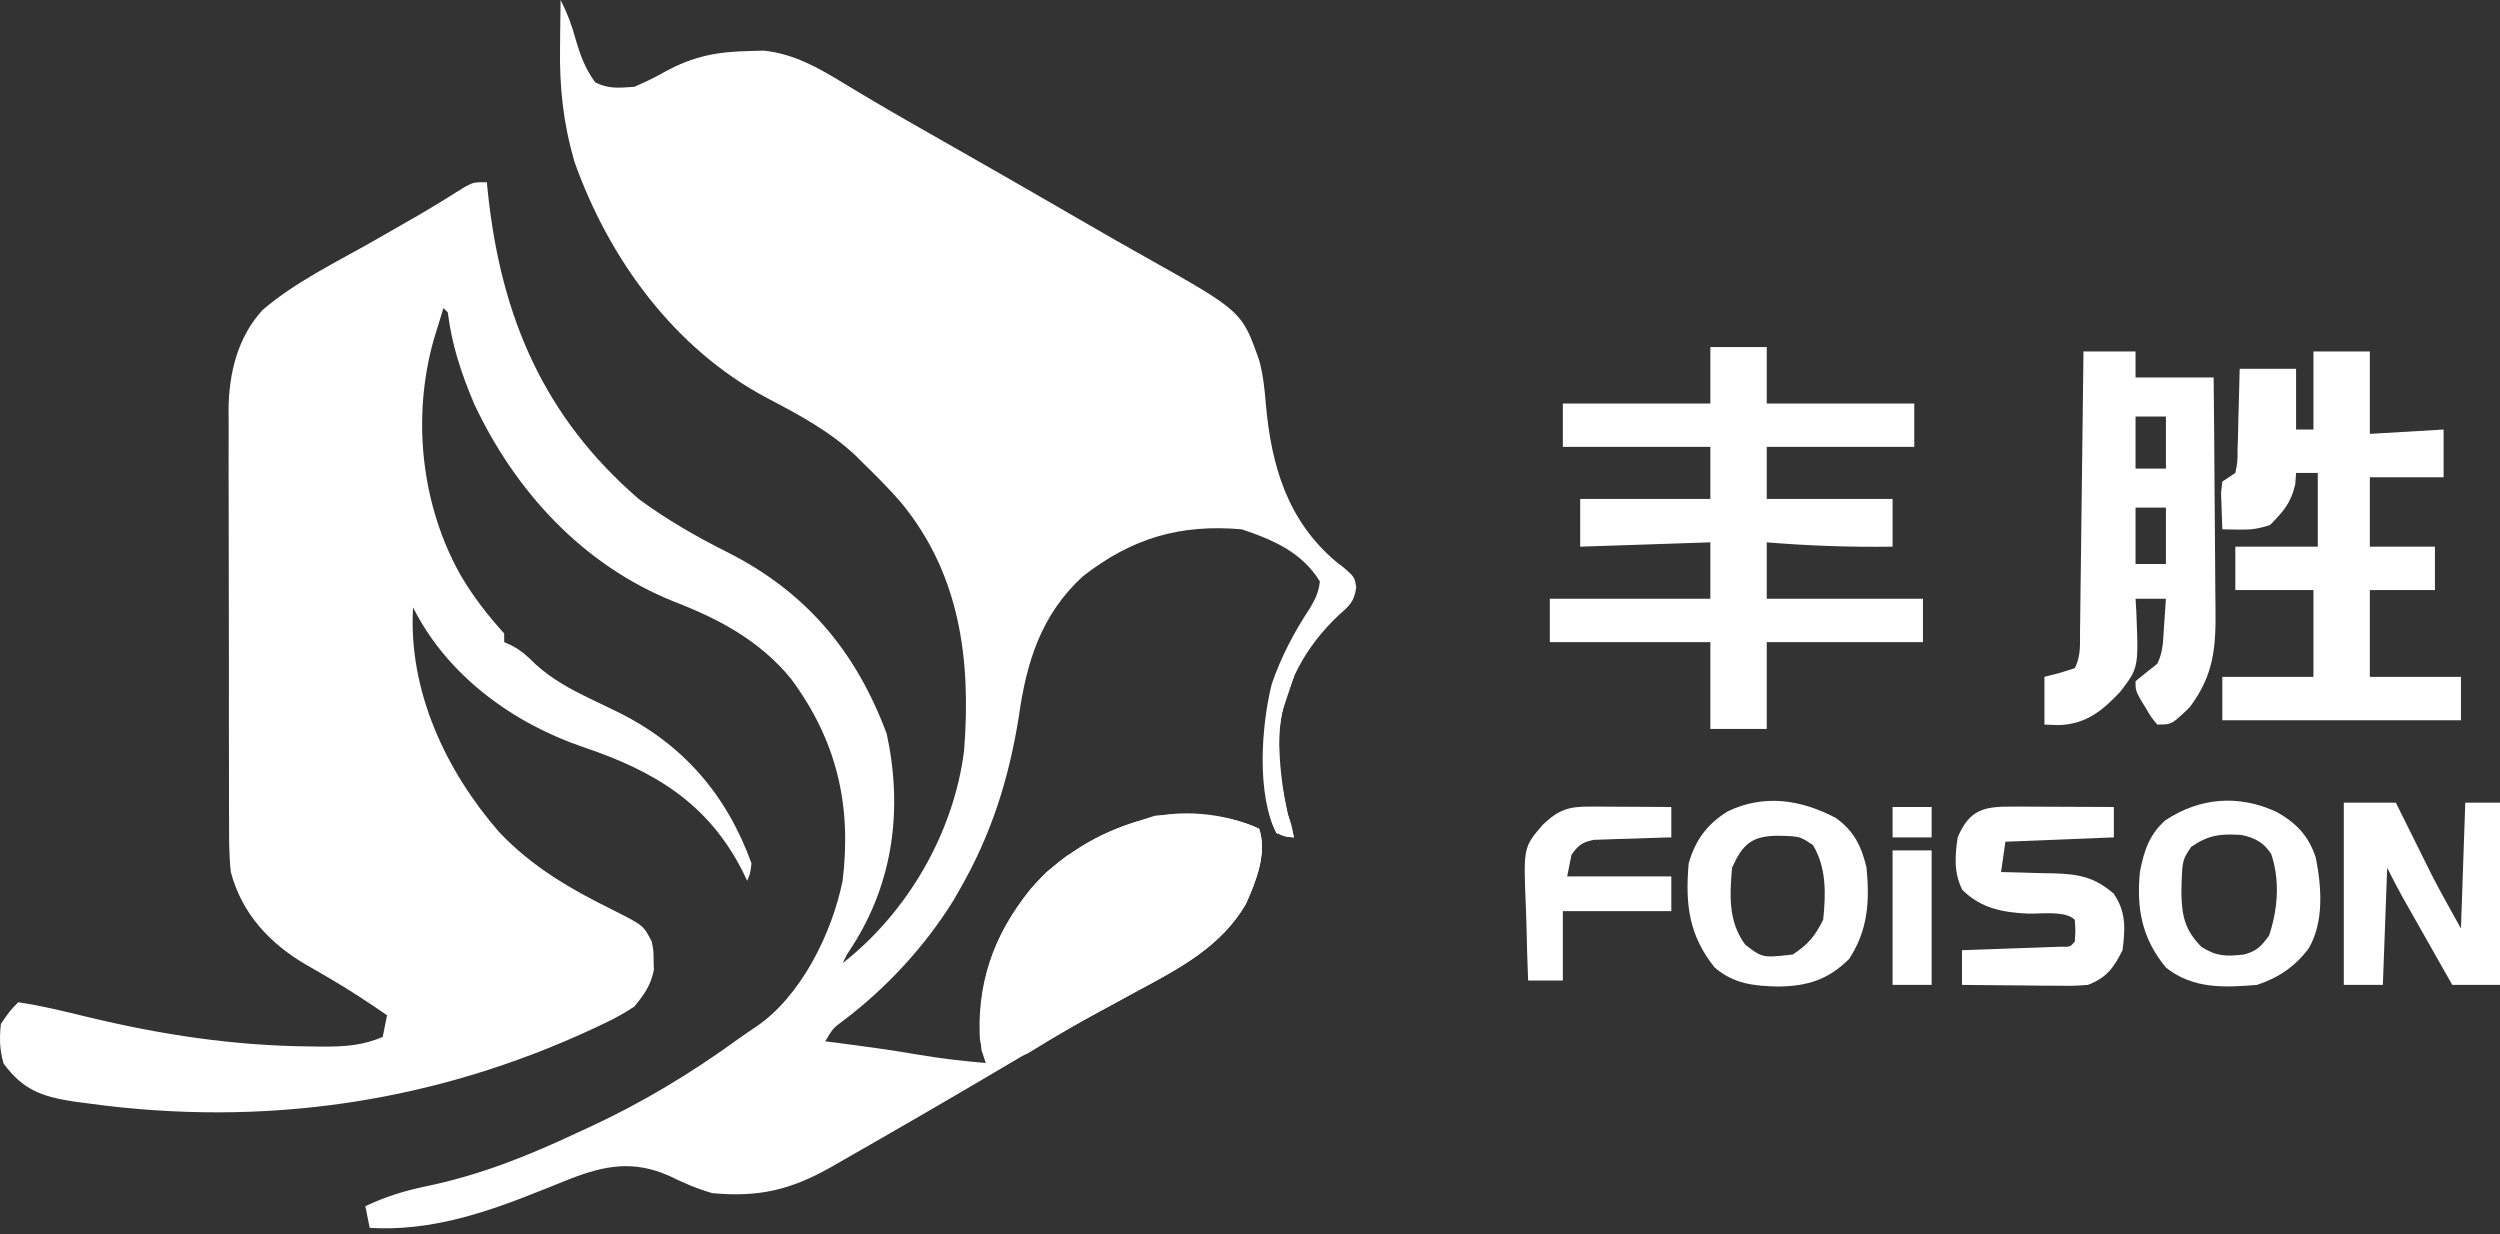
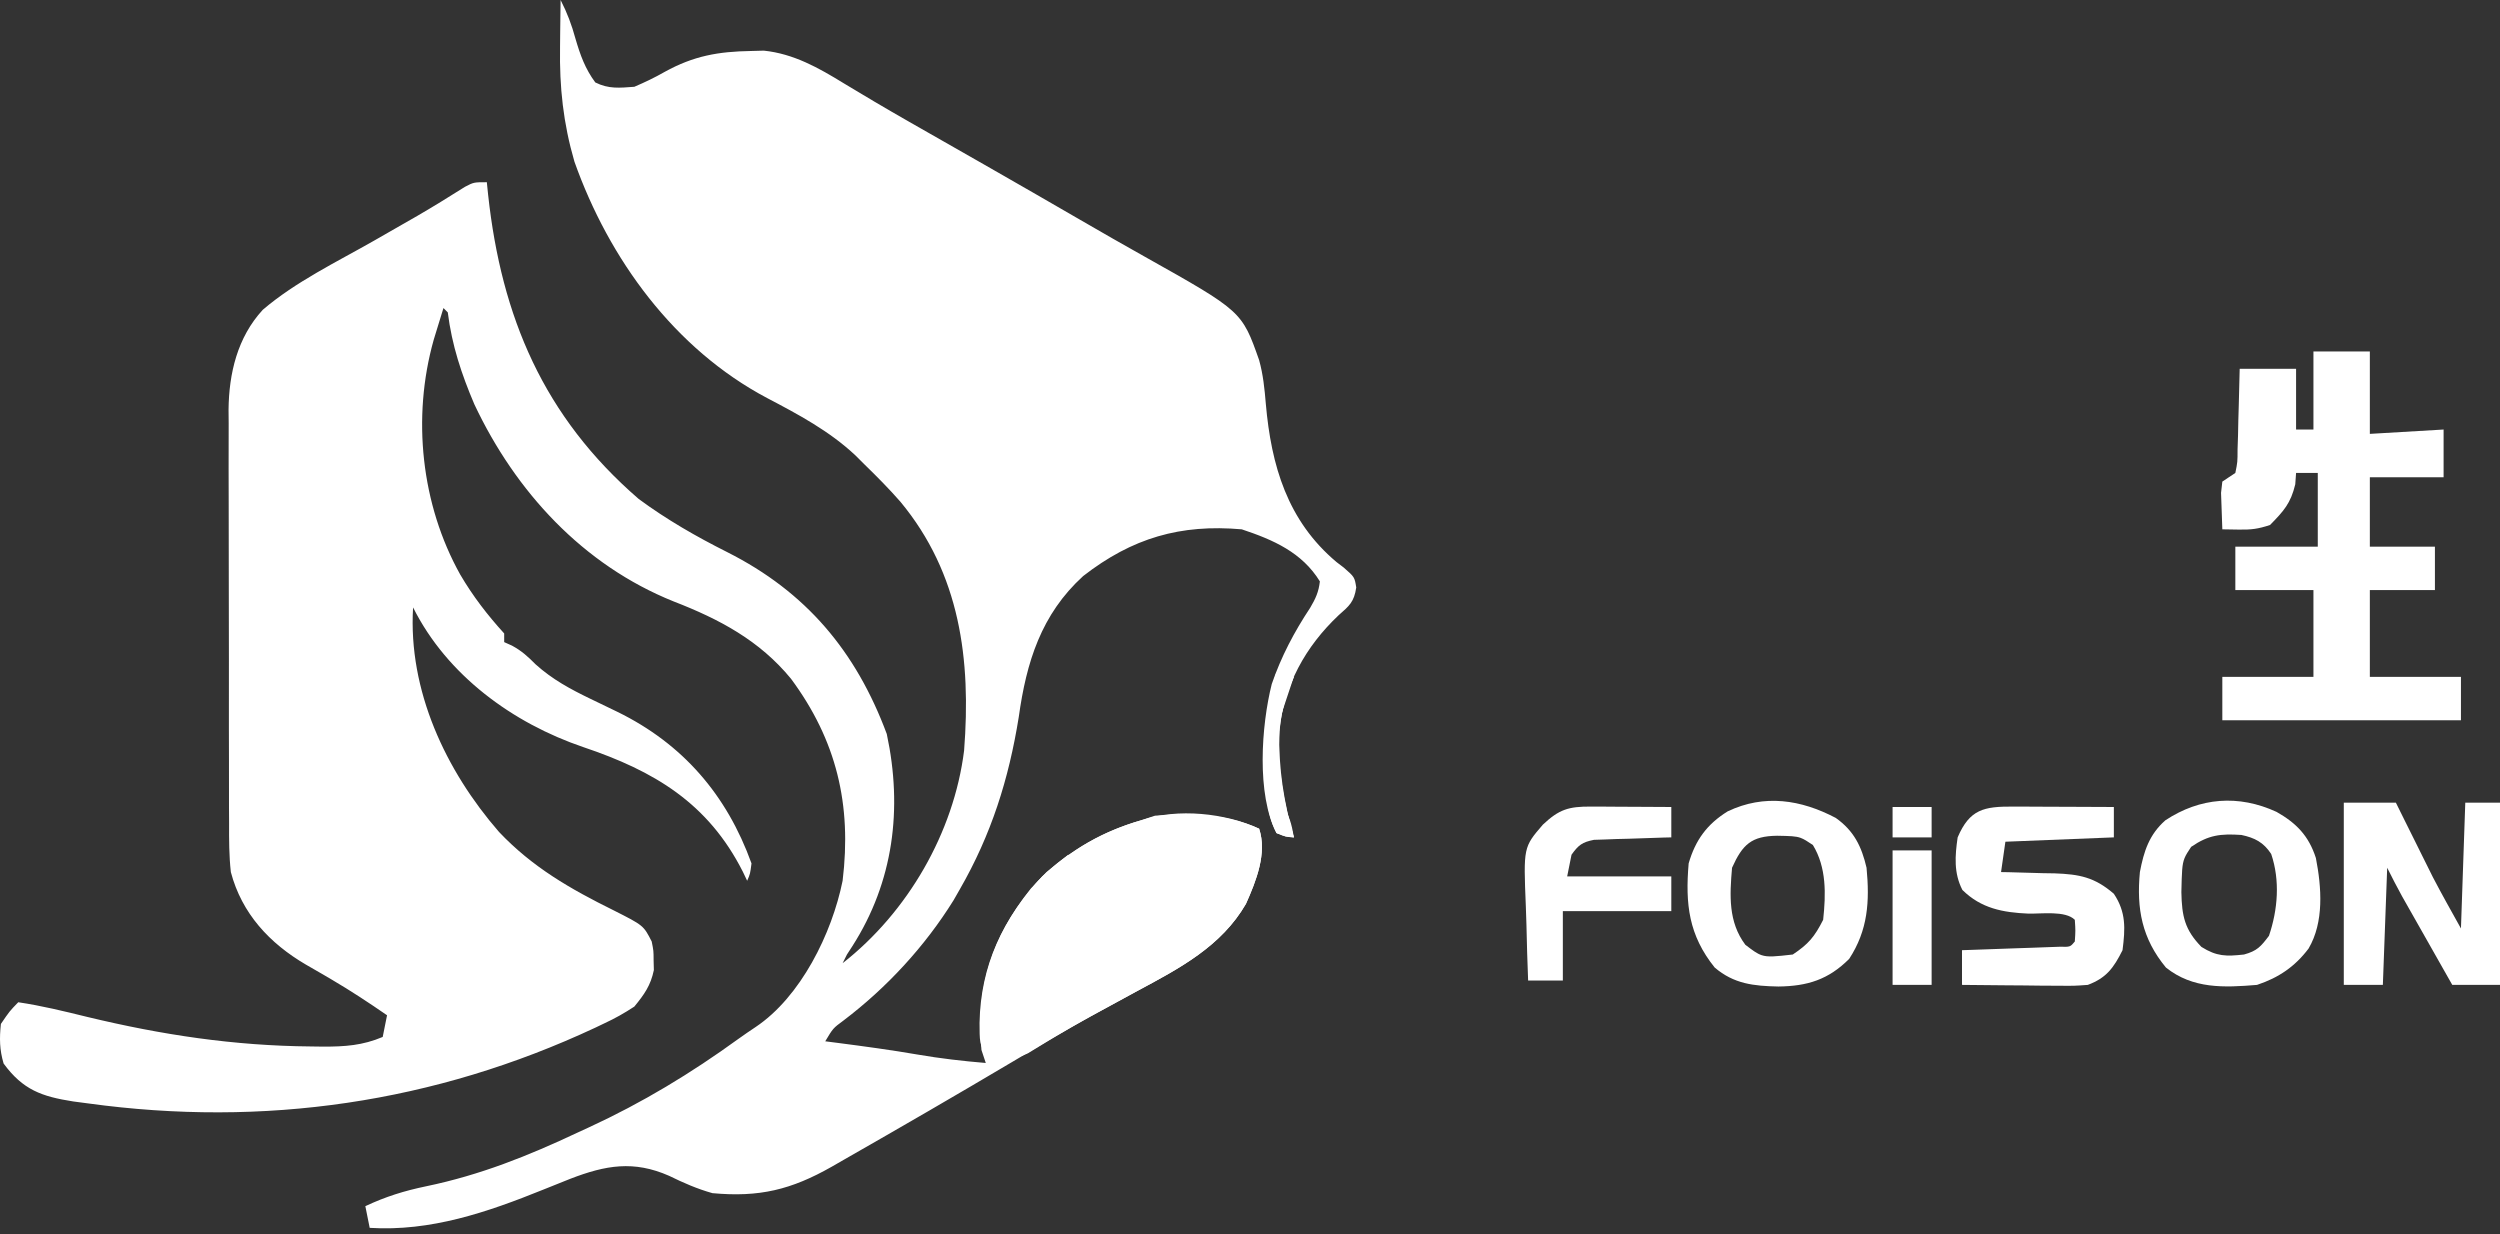
<svg xmlns="http://www.w3.org/2000/svg" width="160" height="79" viewBox="0 0 160 79" fill="none">
  <rect x="0" y="0" width="160" height="79" fill="#333333" stroke="none" />
  <g clip-path="url(#clip0_281_114)">
    <path d="M35.878 0C36.3 0.82 36.589 1.591 36.832 2.482C37.135 3.518 37.449 4.399 38.099 5.276C38.959 5.706 39.646 5.623 40.598 5.554C41.287 5.259 41.897 4.967 42.542 4.599C44.399 3.573 45.975 3.297 48.078 3.263C48.477 3.252 48.477 3.252 48.884 3.241C50.796 3.44 52.383 4.338 53.996 5.328C54.411 5.577 54.827 5.826 55.243 6.074C55.473 6.212 55.703 6.349 55.94 6.491C57.428 7.37 58.933 8.221 60.435 9.077C61.108 9.46 61.782 9.844 62.455 10.229C62.623 10.325 62.791 10.421 62.964 10.519C65.028 11.698 67.088 12.884 69.145 14.076C70.503 14.863 71.864 15.645 73.234 16.411C79.479 19.916 79.479 19.916 80.584 23.047C80.842 23.978 80.933 24.887 81.013 25.85C81.359 29.79 82.39 33.33 85.54 35.974C85.691 36.089 85.843 36.205 85.999 36.324C86.693 36.931 86.693 36.931 86.8 37.597C86.663 38.523 86.365 38.767 85.669 39.378C83.55 41.382 82.163 43.873 81.875 46.812C81.821 49.174 82.163 51.323 82.805 53.592C82.285 53.557 82.285 53.557 81.695 53.314C80.405 50.842 80.726 46.423 81.392 43.78C81.994 42.025 82.828 40.444 83.851 38.899C84.197 38.314 84.396 37.884 84.472 37.209C83.325 35.351 81.497 34.551 79.473 33.877C75.556 33.533 72.467 34.423 69.322 36.868C66.633 39.32 65.689 42.379 65.202 45.88C64.562 49.872 63.441 53.418 61.424 56.924C61.294 57.153 61.163 57.382 61.028 57.617C59.187 60.578 56.747 63.219 53.977 65.318C53.314 65.807 53.314 65.807 52.816 66.643C53.078 66.677 53.34 66.71 53.61 66.745C55.324 66.968 57.031 67.198 58.734 67.493C60.182 67.743 61.627 67.908 63.09 68.031C62.999 67.756 62.907 67.481 62.813 67.198C62.433 63.225 63.486 59.96 65.983 56.858C68.018 54.682 70.234 53.303 73.087 52.481C73.362 52.39 73.636 52.298 73.92 52.204C76.162 52.038 78.508 52.074 80.584 53.037C81.105 54.6 80.396 56.378 79.741 57.846C78.171 60.56 75.508 61.962 72.826 63.398C72.319 63.674 71.811 63.951 71.304 64.228C70.97 64.411 70.635 64.594 70.301 64.776C69.022 65.473 67.76 66.193 66.509 66.938C66.329 67.045 66.149 67.152 65.964 67.262C65.586 67.486 65.209 67.711 64.831 67.935C61.25 70.059 57.647 72.146 54.031 74.21C53.766 74.362 53.502 74.514 53.229 74.671C50.639 76.141 48.599 76.639 45.596 76.362C44.613 76.086 43.734 75.699 42.82 75.251C40.562 74.259 38.771 74.566 36.502 75.442C35.924 75.67 35.346 75.902 34.77 76.136C31.192 77.582 27.565 78.826 23.66 78.583C23.568 78.125 23.477 77.667 23.382 77.195C24.67 76.587 25.881 76.21 27.274 75.922C30.729 75.205 33.806 73.974 36.989 72.474C37.223 72.366 37.458 72.258 37.699 72.147C41.115 70.571 44.212 68.696 47.257 66.489C47.619 66.23 47.984 65.978 48.355 65.733C51.245 63.804 53.244 59.747 53.927 56.369C54.517 51.504 53.545 47.385 50.624 43.44C48.613 40.989 46.033 39.622 43.115 38.493C37.305 36.16 32.992 31.461 30.359 25.876C29.53 23.931 28.92 22.091 28.658 19.993C28.567 19.901 28.475 19.81 28.381 19.715C28.247 20.149 28.114 20.583 27.981 21.017C27.907 21.258 27.833 21.5 27.757 21.749C26.355 26.723 26.955 32.297 29.456 36.775C30.267 38.158 31.191 39.357 32.268 40.541C32.268 40.724 32.268 40.908 32.268 41.096C32.433 41.17 32.597 41.244 32.767 41.32C33.395 41.66 33.78 42.016 34.281 42.52C35.357 43.488 36.495 44.099 37.787 44.724C37.981 44.818 38.175 44.912 38.376 45.008C38.757 45.193 39.139 45.377 39.521 45.561C43.696 47.607 46.512 50.867 48.096 55.258C48.009 55.935 48.009 55.935 47.818 56.369C47.681 56.081 47.681 56.081 47.541 55.788C45.315 51.39 41.87 49.343 37.328 47.814C32.822 46.281 28.611 43.224 26.437 38.875C26.118 44.193 28.521 49.314 31.938 53.245C34.072 55.5 36.508 56.896 39.265 58.258C41.184 59.228 41.184 59.228 41.709 60.256C41.829 60.853 41.829 60.853 41.831 61.471C41.836 61.674 41.841 61.876 41.847 62.085C41.644 63.071 41.233 63.643 40.598 64.421C39.947 64.846 39.369 65.175 38.672 65.497C38.383 65.636 38.383 65.636 38.089 65.776C27.816 70.579 16.891 72.167 5.628 70.617C5.159 70.555 5.159 70.555 4.681 70.492C2.67 70.176 1.466 69.751 0.231 68.066C-0.032 67.172 -0.04 66.458 0.057 65.532C0.613 64.716 0.613 64.716 1.168 64.144C2.662 64.364 4.111 64.721 5.576 65.081C10.365 66.234 14.956 66.929 19.894 66.973C20.157 66.976 20.421 66.98 20.692 66.984C22.072 66.985 23.199 66.912 24.493 66.365C24.585 65.907 24.676 65.449 24.771 64.977C23.612 64.176 22.442 63.405 21.227 62.692C21.044 62.585 20.862 62.478 20.674 62.367C20.311 62.156 19.948 61.946 19.583 61.738C17.251 60.375 15.475 58.466 14.774 55.813C14.658 54.766 14.657 53.727 14.662 52.674C14.66 52.367 14.658 52.059 14.656 51.743C14.651 50.731 14.652 49.72 14.654 48.709C14.652 48.003 14.651 47.297 14.649 46.59C14.647 45.112 14.648 43.633 14.65 42.155C14.653 40.452 14.65 38.749 14.642 37.047C14.635 35.401 14.635 33.756 14.636 32.11C14.636 31.413 14.635 30.717 14.631 30.02C14.627 29.044 14.63 28.068 14.635 27.092C14.632 26.807 14.63 26.521 14.627 26.228C14.65 23.9 15.192 21.593 16.817 19.828C18.916 18.031 21.565 16.758 23.955 15.394C24.572 15.041 25.188 14.688 25.804 14.334C26.098 14.166 26.392 13.998 26.694 13.825C27.73 13.223 28.748 12.594 29.762 11.954C30.324 11.662 30.324 11.662 31.157 11.662C31.184 11.928 31.212 12.194 31.24 12.468C32.09 20.276 34.786 26.669 40.876 31.933C42.672 33.258 44.558 34.339 46.55 35.34C51.58 37.878 54.782 41.675 56.754 46.975C57.78 51.764 57.179 56.443 54.557 60.545C54.441 60.724 54.324 60.904 54.205 61.089C54.113 61.273 54.021 61.456 53.927 61.645C58.087 58.389 61.042 53.299 61.702 48.038C62.153 42.227 61.456 36.727 57.624 32.109C56.89 31.271 56.113 30.488 55.315 29.712C55.127 29.524 54.938 29.336 54.744 29.142C53.083 27.585 51.096 26.524 49.09 25.472C43.174 22.341 38.974 16.583 36.763 10.344C36.047 7.88 35.801 5.584 35.843 3.02C35.846 2.728 35.848 2.436 35.851 2.135C35.857 1.423 35.866 0.712 35.878 0Z" fill="white" />
-     <path d="M109.463 22.214C110.654 22.214 111.845 22.214 113.072 22.214C113.072 23.405 113.072 24.597 113.072 25.824C116.188 25.824 119.304 25.824 122.513 25.824C122.513 26.74 122.513 27.657 122.513 28.601C119.398 28.601 116.282 28.601 113.072 28.601C113.072 29.701 113.072 30.8 113.072 31.933C115.73 31.933 118.387 31.933 121.125 31.933C121.125 32.941 121.125 33.949 121.125 34.987C118.418 35.022 115.773 34.932 113.072 34.71C113.072 35.901 113.072 37.092 113.072 38.32C116.371 38.32 119.67 38.32 123.069 38.32C123.069 39.236 123.069 40.152 123.069 41.096C119.77 41.096 116.471 41.096 113.072 41.096C113.072 42.929 113.072 44.762 113.072 46.65C111.881 46.65 110.69 46.65 109.463 46.65C109.463 44.817 109.463 42.985 109.463 41.096C106.072 41.096 102.682 41.096 99.189 41.096C99.189 40.18 99.189 39.264 99.189 38.32C102.579 38.32 105.969 38.32 109.463 38.32C109.463 37.128 109.463 35.937 109.463 34.71C106.714 34.801 103.965 34.893 101.132 34.987C101.132 33.98 101.132 32.971 101.132 31.933C103.881 31.933 106.63 31.933 109.463 31.933C109.463 30.833 109.463 29.734 109.463 28.601C106.347 28.601 103.231 28.601 100.022 28.601C100.022 27.684 100.022 26.768 100.022 25.824C103.137 25.824 106.253 25.824 109.463 25.824C109.463 24.633 109.463 23.442 109.463 22.214Z" fill="white" />
    <path d="M148.06 22.492C149.251 22.492 150.443 22.492 151.67 22.492C151.67 24.233 151.67 25.974 151.67 27.768C154.007 27.63 154.007 27.63 156.39 27.49C156.39 28.498 156.39 29.506 156.39 30.545C154.833 30.545 153.275 30.545 151.67 30.545C151.67 32.011 151.67 33.477 151.67 34.987C153.044 34.987 154.419 34.987 155.835 34.987C155.835 35.904 155.835 36.82 155.835 37.764C154.461 37.764 153.086 37.764 151.67 37.764C151.67 39.597 151.67 41.43 151.67 43.318C153.594 43.318 155.519 43.318 157.501 43.318C157.501 44.234 157.501 45.151 157.501 46.095C152.461 46.095 147.421 46.095 142.229 46.095C142.229 45.178 142.229 44.262 142.229 43.318C144.153 43.318 146.077 43.318 148.06 43.318C148.06 41.485 148.06 39.653 148.06 37.764C146.411 37.764 144.761 37.764 143.062 37.764C143.062 36.848 143.062 35.932 143.062 34.987C144.803 34.987 146.544 34.987 148.338 34.987C148.338 33.43 148.338 31.872 148.338 30.267C147.88 30.267 147.421 30.267 146.949 30.267C146.924 30.628 146.924 30.628 146.897 30.996C146.603 32.22 146.16 32.702 145.283 33.599C144.519 33.854 144.073 33.907 143.287 33.894C142.938 33.888 142.589 33.883 142.229 33.877C142.206 33.38 142.19 32.882 142.177 32.384C142.167 32.107 142.157 31.83 142.147 31.545C142.188 31.187 142.188 31.187 142.229 30.822C142.504 30.639 142.779 30.456 143.062 30.267C143.203 29.569 143.203 29.569 143.204 28.755C143.219 28.307 143.219 28.307 143.234 27.849C143.24 27.536 143.246 27.223 143.253 26.9C143.262 26.585 143.272 26.269 143.281 25.945C143.304 25.164 143.322 24.383 143.34 23.603C144.531 23.603 145.722 23.603 146.949 23.603C146.949 24.886 146.949 26.168 146.949 27.49C147.316 27.49 147.682 27.49 148.06 27.49C148.06 25.841 148.06 24.191 148.06 22.492Z" fill="white" />
    <path d="M80.584 53.037C81.105 54.6 80.396 56.378 79.741 57.846C78.162 60.575 75.469 61.988 72.774 63.432C72.27 63.706 71.766 63.98 71.261 64.255C70.774 64.52 70.286 64.785 69.798 65.049C69.065 65.453 68.343 65.866 67.625 66.296C67.448 66.401 67.272 66.507 67.09 66.615C66.653 66.879 66.218 67.146 65.783 67.414C64.909 67.81 64.318 67.862 63.368 67.754C62.605 66.99 62.711 66.531 62.691 65.463C62.759 61.779 64.201 58.764 66.7 56.091C68.635 54.33 70.578 53.204 73.087 52.481C75.377 51.718 78.4 52.024 80.584 53.037Z" fill="white" />
    <path d="M150.003 51.37C151.103 51.37 152.203 51.37 153.336 51.37C153.52 51.742 153.704 52.114 153.894 52.498C154.142 52.995 154.389 53.493 154.637 53.991C154.758 54.235 154.879 54.479 155.003 54.73C155.124 54.973 155.245 55.215 155.369 55.465C155.478 55.685 155.587 55.904 155.7 56.131C156.277 57.24 156.893 58.33 157.501 59.423C157.592 56.766 157.684 54.108 157.778 51.37C158.511 51.37 159.245 51.37 160 51.37C160 55.219 160 59.068 160 63.033C158.992 63.033 157.984 63.033 156.945 63.033C156.355 61.992 155.765 60.951 155.175 59.909C155.008 59.614 154.84 59.319 154.668 59.014C154.426 58.587 154.426 58.587 154.179 58.152C154.031 57.89 153.883 57.628 153.73 57.359C153.398 56.759 153.087 56.149 152.78 55.536C152.689 58.01 152.597 60.484 152.503 63.033C151.678 63.033 150.853 63.033 150.003 63.033C150.003 59.184 150.003 55.336 150.003 51.37Z" fill="white" />
    <path d="M128.833 51.621C129.109 51.622 129.109 51.622 129.391 51.622C129.979 51.624 130.568 51.627 131.156 51.631C131.555 51.632 131.954 51.633 132.353 51.635C133.331 51.638 134.309 51.642 135.287 51.648C135.287 52.29 135.287 52.931 135.287 53.592C131.85 53.729 131.85 53.729 128.345 53.87C128.253 54.511 128.161 55.153 128.067 55.813C128.306 55.817 128.306 55.817 128.55 55.821C129.28 55.836 130.01 55.859 130.74 55.883C131.116 55.889 131.116 55.889 131.5 55.895C133.073 55.952 134.051 56.134 135.287 57.202C136.075 58.384 136.019 59.424 135.842 60.812C135.273 61.949 134.808 62.587 133.621 63.033C132.755 63.096 132.755 63.096 131.751 63.087C131.391 63.085 131.031 63.084 130.661 63.082C130.282 63.077 129.903 63.072 129.525 63.068C129.142 63.065 128.759 63.062 128.376 63.06C127.44 63.053 126.504 63.044 125.568 63.033C125.568 62.3 125.568 61.567 125.568 60.812C125.777 60.805 125.986 60.798 126.201 60.791C127.141 60.758 128.081 60.724 129.022 60.69C129.35 60.679 129.679 60.668 130.018 60.657C130.33 60.645 130.642 60.634 130.964 60.622C131.398 60.606 131.398 60.606 131.841 60.591C132.496 60.607 132.496 60.607 132.788 60.256C132.834 59.562 132.834 59.562 132.788 58.868C132.186 58.266 130.654 58.493 129.804 58.471C128.185 58.399 126.793 58.14 125.593 56.957C125.036 55.874 125.117 54.775 125.29 53.592C126.062 51.785 126.979 51.613 128.833 51.621Z" fill="white" />
    <path d="M101.811 51.621C102.26 51.622 102.26 51.622 102.717 51.624C103.03 51.626 103.343 51.628 103.666 51.631C103.981 51.632 104.297 51.633 104.622 51.635C105.402 51.638 106.183 51.642 106.964 51.648C106.964 52.29 106.964 52.931 106.964 53.592C106.718 53.598 106.718 53.598 106.467 53.604C105.724 53.625 104.982 53.652 104.239 53.679C103.981 53.685 103.723 53.691 103.457 53.698C103.209 53.708 102.962 53.717 102.706 53.727C102.478 53.735 102.25 53.742 102.014 53.749C101.261 53.899 101.022 54.08 100.577 54.703C100.485 55.161 100.394 55.619 100.299 56.091C102.498 56.091 104.698 56.091 106.964 56.091C106.964 56.824 106.964 57.557 106.964 58.312C104.673 58.312 102.382 58.312 100.022 58.312C100.022 59.779 100.022 61.245 100.022 62.755C99.288 62.755 98.555 62.755 97.8 62.755C97.752 61.57 97.717 60.385 97.693 59.2C97.684 58.797 97.671 58.395 97.653 57.993C97.499 54.223 97.499 54.223 98.745 52.776C99.782 51.799 100.391 51.614 101.811 51.621Z" fill="white" />
    <path fill-rule="evenodd" clip-rule="evenodd" d="M148.217 54.914C147.761 53.495 146.969 52.68 145.7 51.961C143.266 50.84 140.8 51.036 138.584 52.499C137.549 53.411 137.204 54.482 136.953 55.813C136.73 58.161 137.083 60.063 138.619 61.922C140.339 63.298 142.343 63.209 144.45 63.033C145.829 62.574 146.872 61.869 147.748 60.708C148.747 59.01 148.582 56.797 148.217 54.914ZM145.356 54.654C144.865 53.906 144.305 53.62 143.449 53.437C142.113 53.349 141.35 53.433 140.233 54.199C140.029 54.507 139.897 54.707 139.809 54.925C139.648 55.325 139.638 55.786 139.608 57.098C139.639 58.633 139.817 59.498 140.892 60.603C141.881 61.219 142.47 61.214 143.617 61.089C144.454 60.857 144.687 60.588 145.214 59.892C145.781 58.218 145.932 56.353 145.356 54.654Z" fill="white" />
    <path fill-rule="evenodd" clip-rule="evenodd" d="M119.459 55.536C119.141 54.169 118.65 53.17 117.489 52.347C115.265 51.177 112.921 50.808 110.573 51.926C109.245 52.748 108.503 53.771 108.074 55.258C107.852 57.866 108.077 59.851 109.74 61.922C110.97 62.972 112.237 63.105 113.818 63.137C115.674 63.115 117.019 62.697 118.348 61.367C119.552 59.526 119.664 57.685 119.459 55.536ZM115.237 53.623C114.923 53.51 114.572 53.503 113.732 53.488C112.096 53.51 111.522 54.041 110.851 55.536C110.698 57.307 110.605 59.002 111.701 60.465C112.17 60.824 112.439 61.03 112.744 61.131C113.154 61.268 113.627 61.215 114.738 61.089C115.748 60.416 116.13 59.954 116.682 58.868C116.858 57.229 116.903 55.518 116.023 54.078C115.668 53.842 115.463 53.705 115.237 53.623Z" fill="white" />
    <path d="M121.125 54.425C121.95 54.425 122.774 54.425 123.624 54.425C123.624 57.266 123.624 60.106 123.624 63.033C122.799 63.033 121.975 63.033 121.125 63.033C121.125 60.192 121.125 57.352 121.125 54.425Z" fill="white" />
    <path d="M81.695 43.04C81.786 43.223 81.878 43.407 81.972 43.596C82.247 43.504 82.522 43.412 82.805 43.318C82.668 43.644 82.53 43.971 82.389 44.307C81.381 47.364 81.949 50.57 82.805 53.592C82.285 53.557 82.285 53.557 81.695 53.314C80.883 51.792 81.058 50.013 81.07 48.333C81.068 48.039 81.066 47.745 81.063 47.442C81.067 45.867 81.162 44.527 81.695 43.04Z" fill="white" />
-     <path fill-rule="evenodd" clip-rule="evenodd" d="M136.675 22.492H133.343C133.316 24.819 133.288 27.146 133.258 29.473L133.254 29.745C133.24 30.84 133.226 31.935 133.213 33.03C133.2 34.192 133.186 35.354 133.171 36.517C133.165 36.958 133.159 37.399 133.153 37.84C133.146 38.477 133.139 39.114 133.131 39.751L133.122 40.334C133.12 40.479 133.121 40.619 133.122 40.755C133.124 41.469 133.127 42.084 132.787 42.763L131.798 43.075L130.844 43.318V46.372L131.746 46.407C133.481 46.349 134.503 45.534 135.684 44.286C136.119 43.72 136.395 43.361 136.562 42.957C136.852 42.258 136.817 41.425 136.724 39.153L136.675 38.32H138.619L138.568 39.09L138.497 40.09C138.488 40.22 138.481 40.347 138.474 40.471C138.434 41.184 138.398 41.815 138.063 42.485C137.596 42.849 137.133 43.22 136.675 43.596C136.675 43.862 136.675 44 136.705 44.132C136.738 44.275 136.807 44.41 136.949 44.691L137.317 45.296C137.512 45.625 137.602 45.776 137.703 45.919C137.79 46.041 137.886 46.157 138.063 46.372C138.421 46.372 138.641 46.372 138.84 46.31C139.158 46.21 139.426 45.953 140.119 45.288C141.706 43.207 141.827 41.395 141.791 38.856C141.785 38.455 141.781 38.054 141.779 37.652C141.776 36.597 141.769 35.542 141.757 34.487C141.744 33.395 141.737 32.303 141.731 31.212C141.719 28.86 141.698 26.509 141.673 24.158H136.675V22.492ZM136.675 26.657H138.619V29.989H136.675V26.657ZM136.675 32.488H138.619V36.098H136.675V32.488Z" fill="white" />
    <path d="M121.125 51.648C121.95 51.648 122.774 51.648 123.624 51.648C123.624 52.29 123.624 52.931 123.624 53.592C122.799 53.592 121.975 53.592 121.125 53.592C121.125 52.95 121.125 52.309 121.125 51.648Z" fill="white" />
    <path d="M81.695 43.04C81.786 43.223 81.878 43.407 81.972 43.596C82.247 43.504 82.522 43.412 82.805 43.318C82.53 44.142 82.255 44.967 81.972 45.817C81.88 45.817 81.789 45.817 81.695 45.817C81.603 46.275 81.511 46.733 81.417 47.205C81.325 47.205 81.234 47.205 81.139 47.205C81.085 45.671 81.209 44.496 81.695 43.04Z" fill="white" />
    <path d="M68.366 54.703C68.549 54.794 68.733 54.886 68.921 54.98C67.822 56.08 66.722 57.179 65.589 58.312C65.589 57.155 66.211 56.607 66.978 55.813C67.431 55.431 67.89 55.056 68.366 54.703Z" fill="white" />
-     <path d="M65.311 39.43C65.403 39.43 65.495 39.43 65.589 39.43C65.589 39.98 65.589 40.53 65.589 41.096C65.772 41.096 65.956 41.096 66.145 41.096C65.961 41.83 65.778 42.563 65.589 43.318C65.498 43.318 65.406 43.318 65.311 43.318C65.311 42.035 65.311 40.752 65.311 39.43Z" fill="white" />
    <path d="M81.972 51.37C82.513 52.181 82.654 52.655 82.805 53.592C82.439 53.5 82.073 53.409 81.695 53.314C81.787 52.673 81.878 52.031 81.972 51.37Z" fill="white" />
  </g>
  <defs>
    <clipPath id="clip0_281_114">
      <rect width="160" height="78.614" fill="white" />
    </clipPath>
  </defs>
</svg>